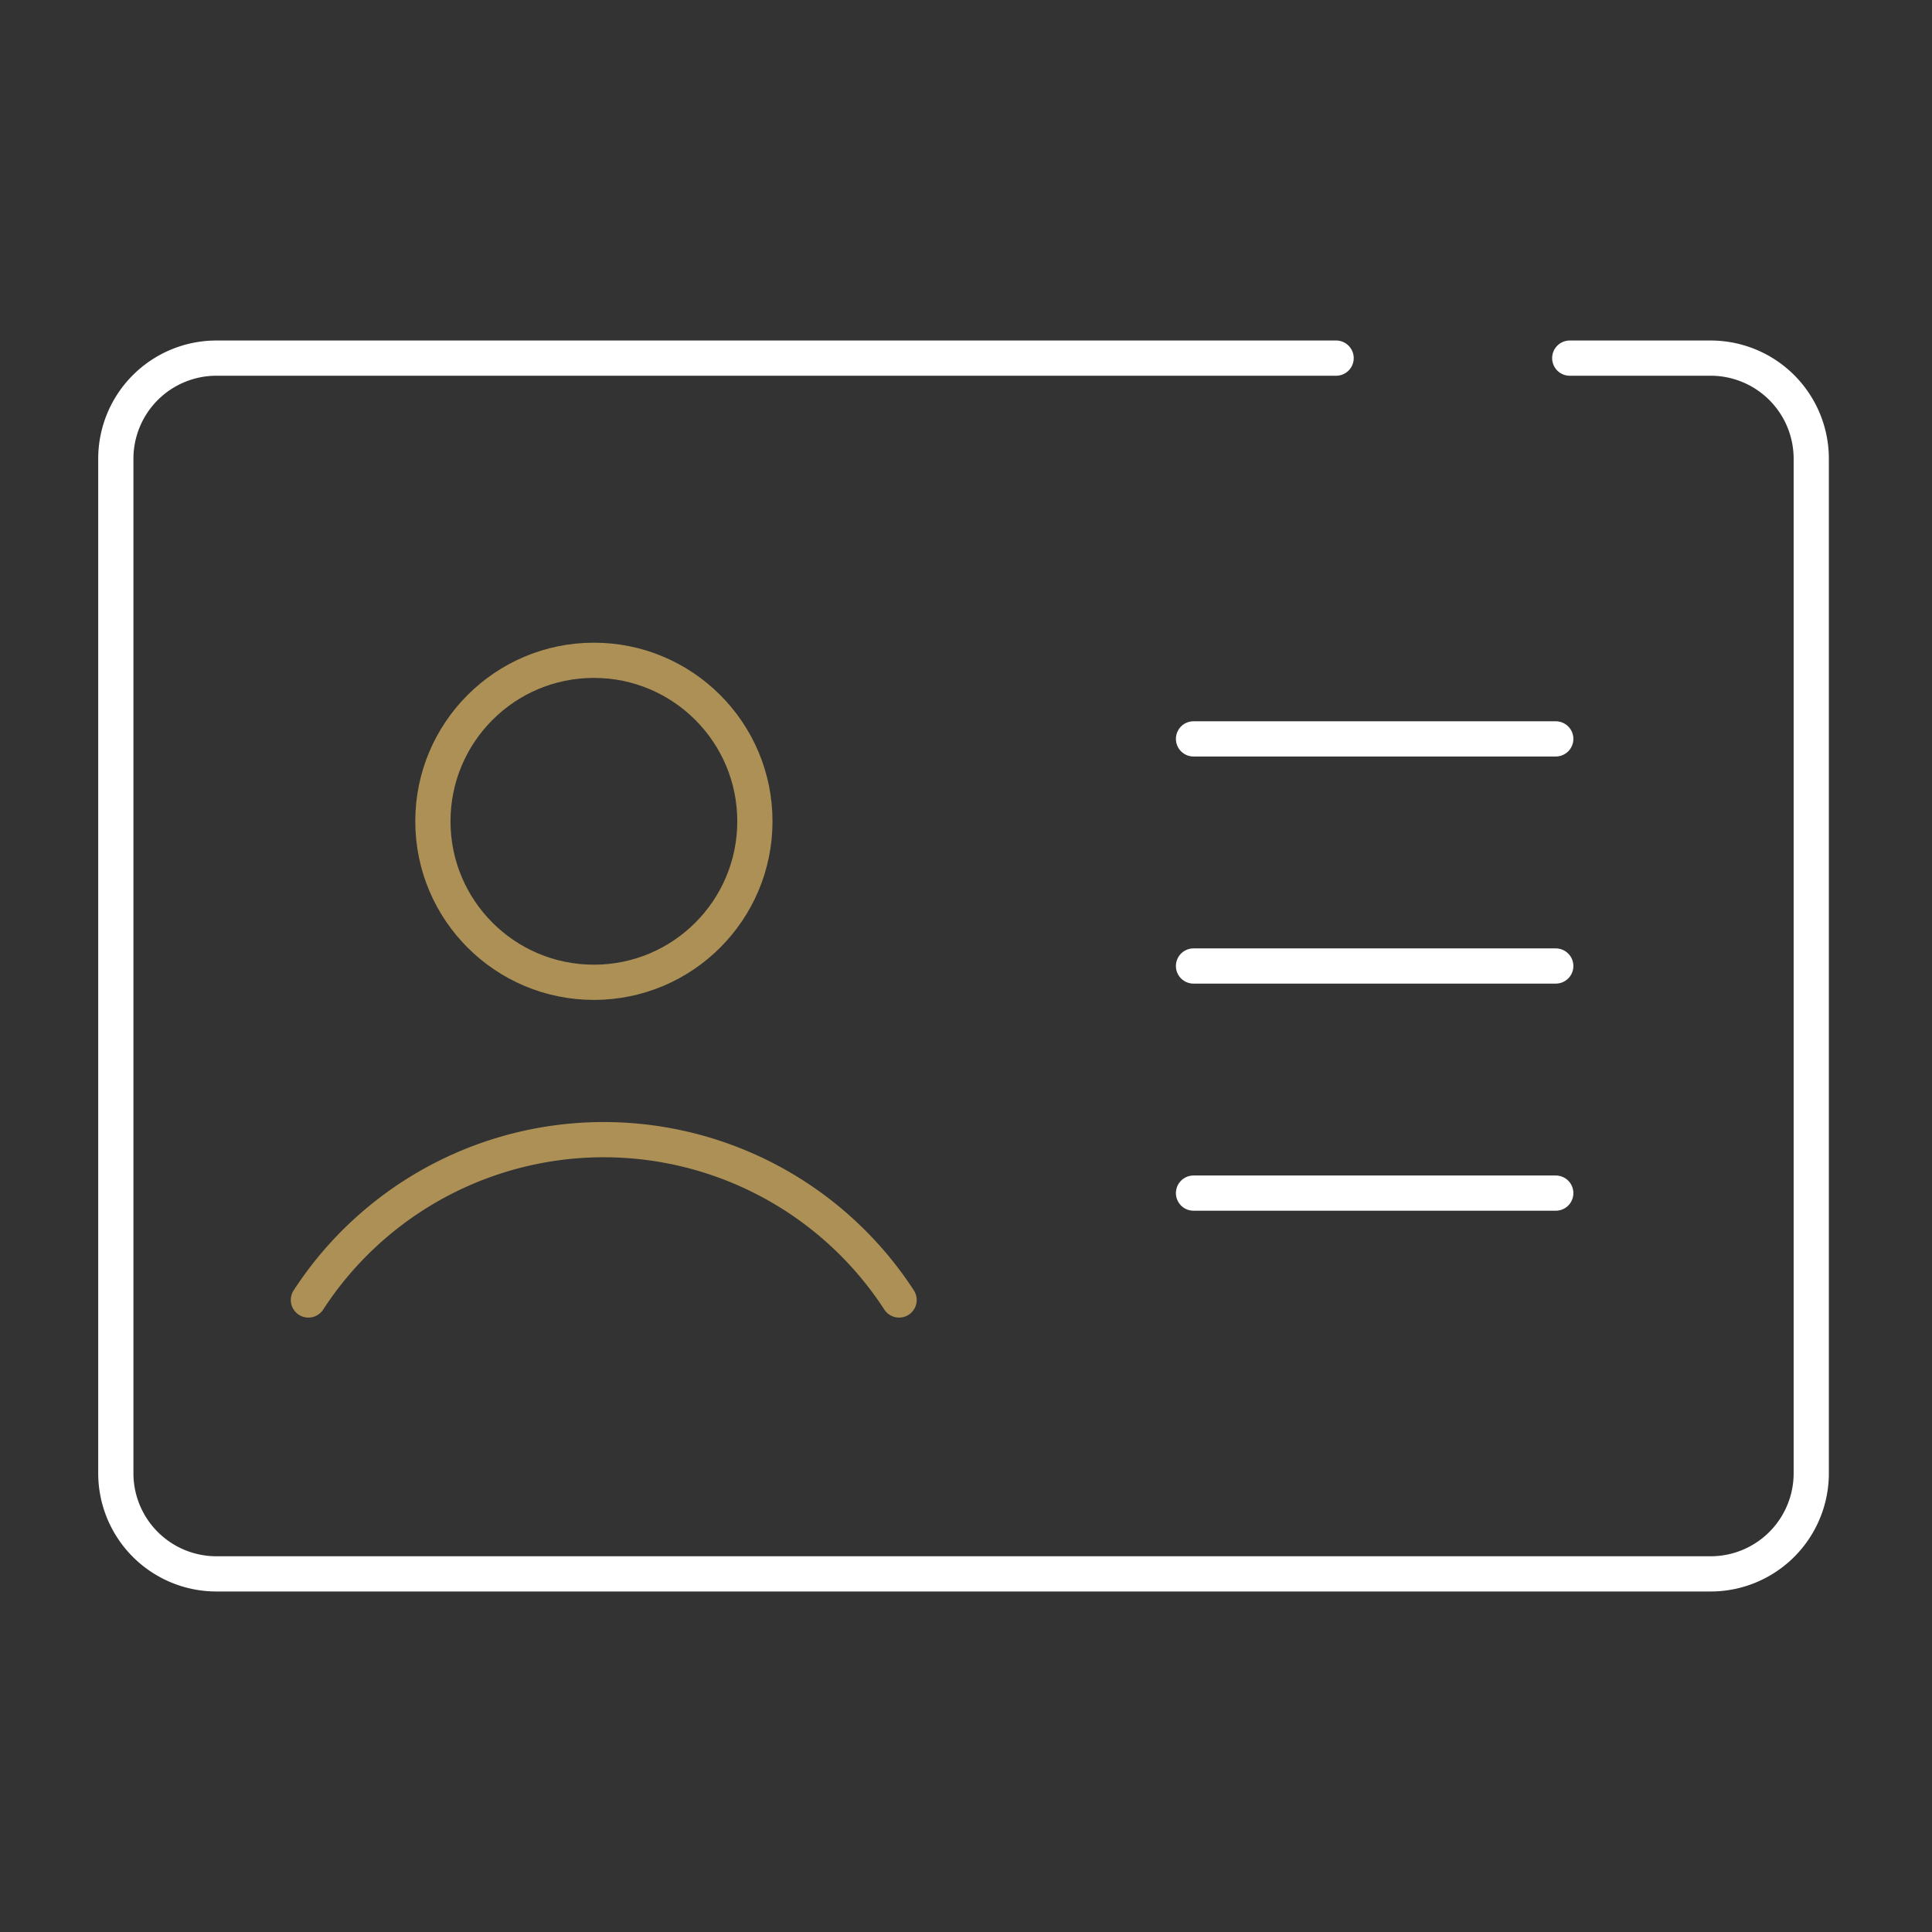
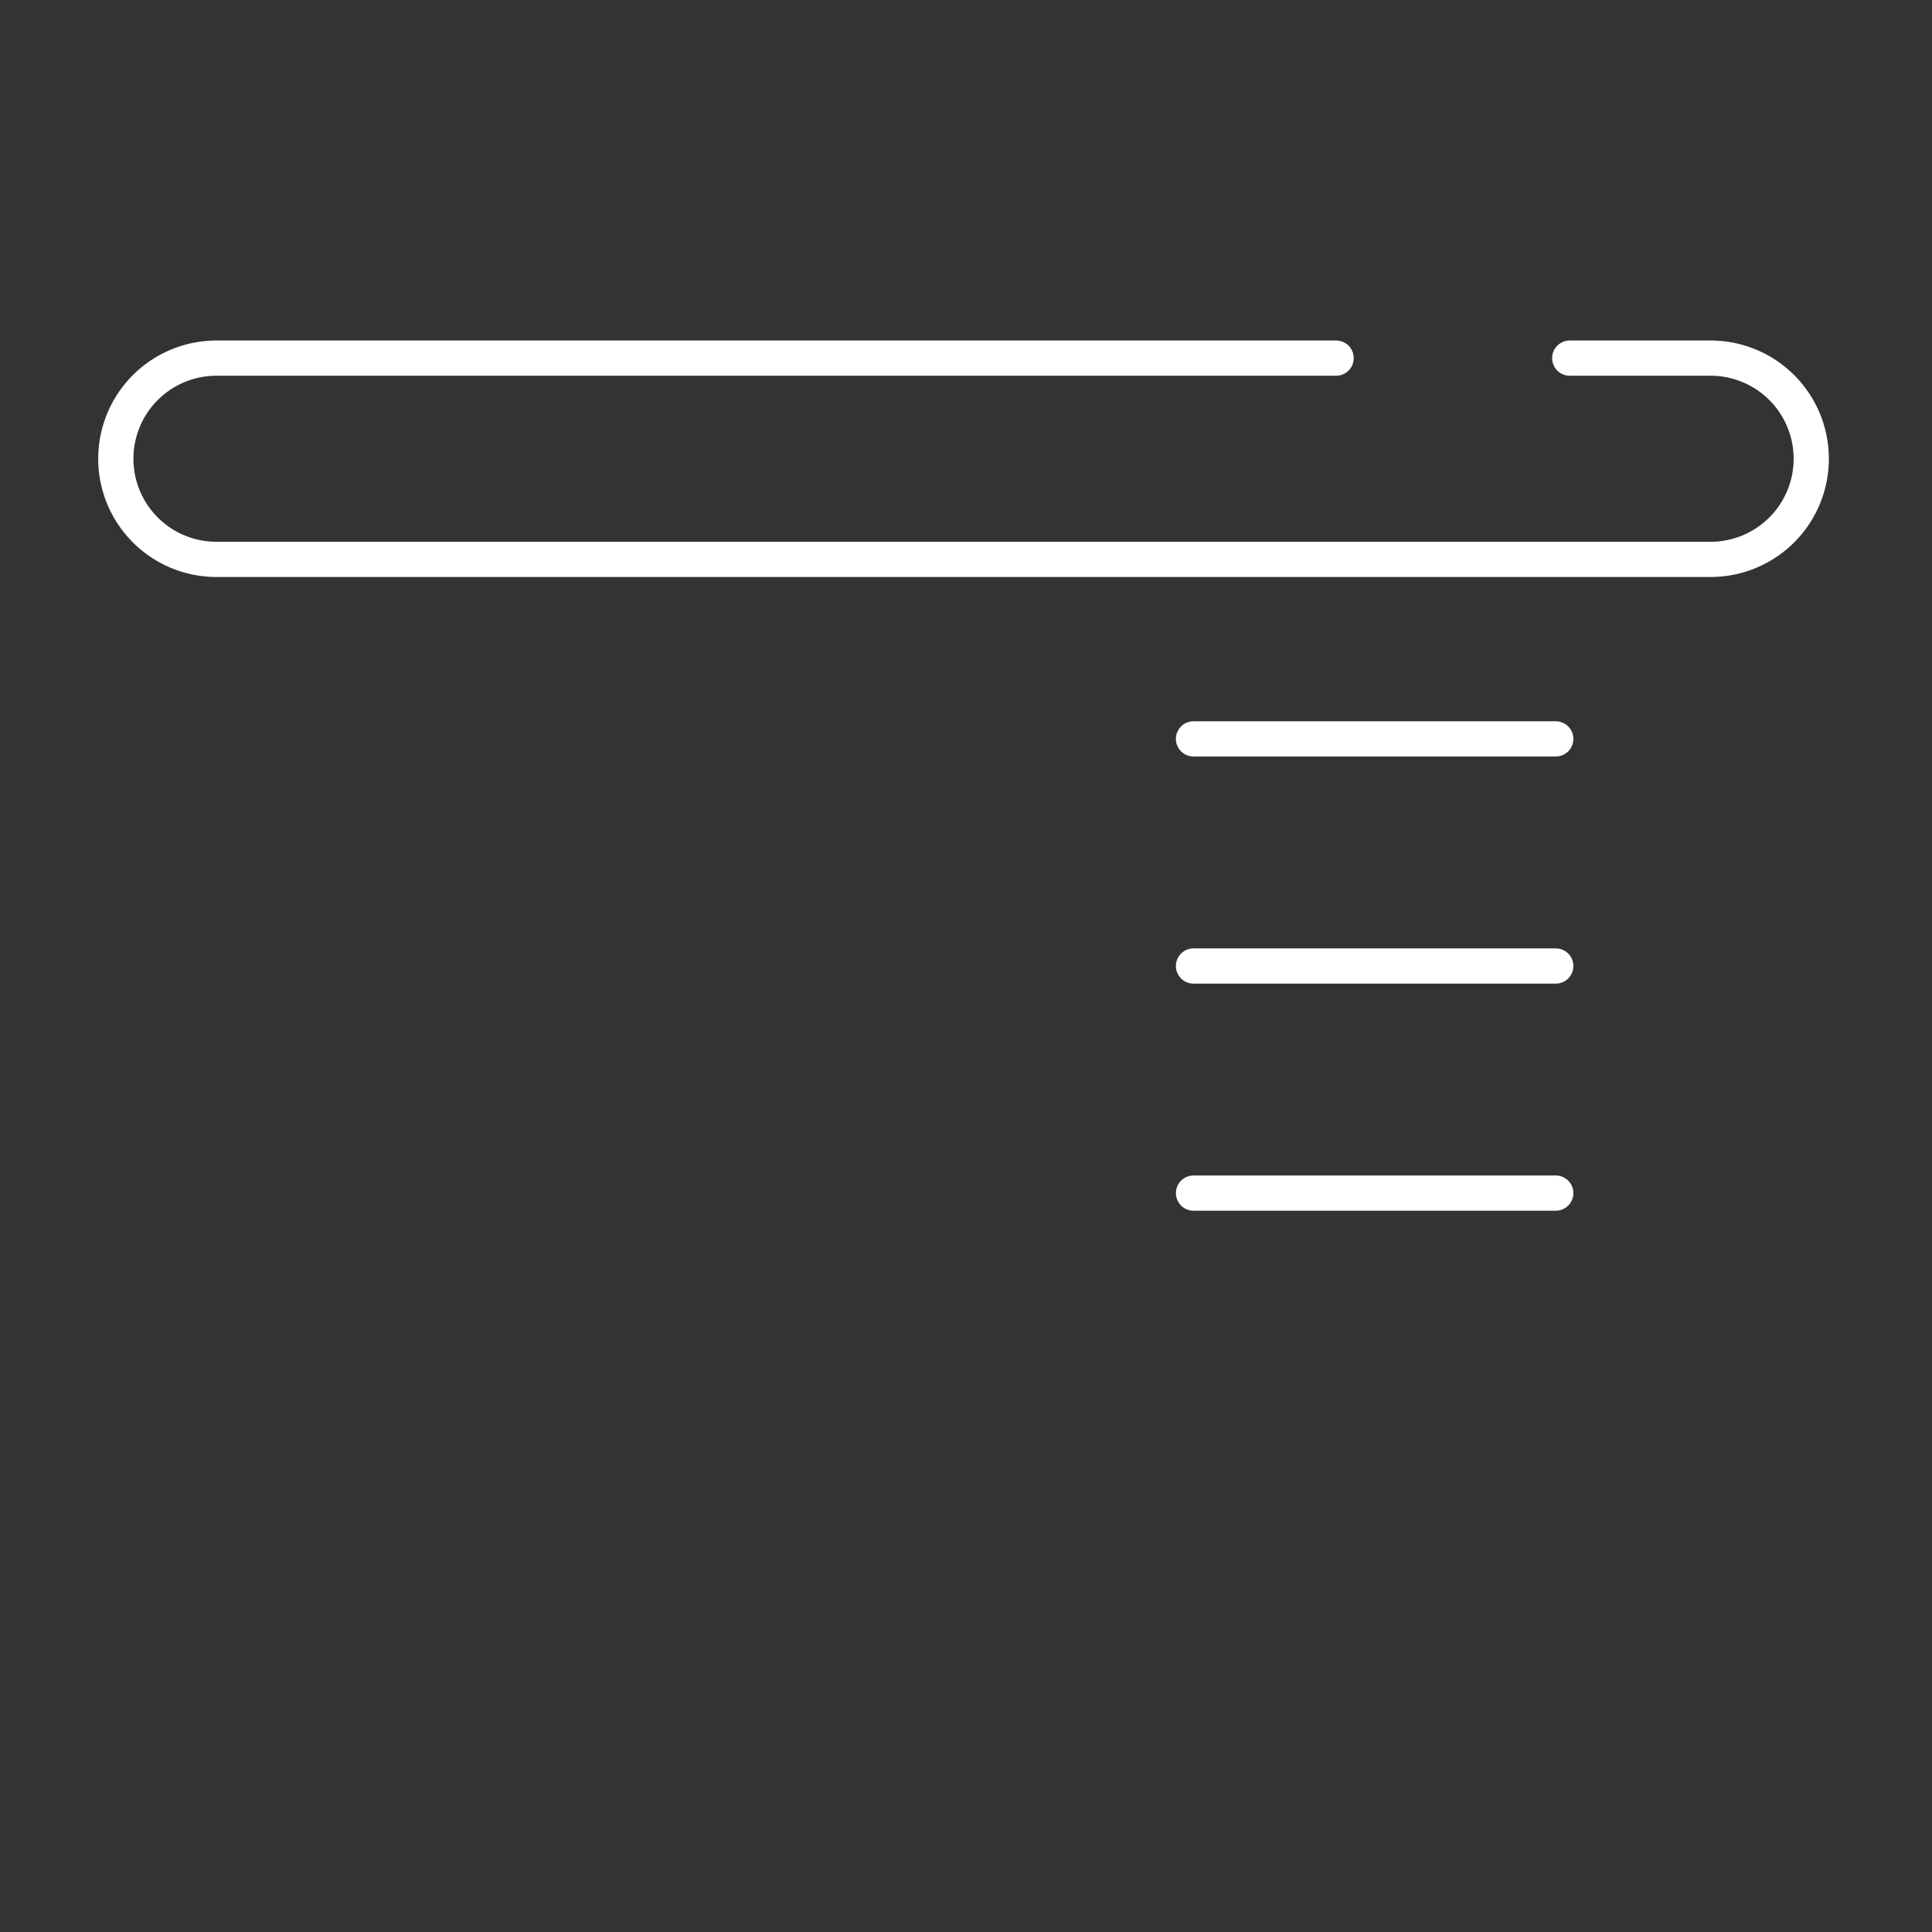
<svg xmlns="http://www.w3.org/2000/svg" viewBox="0 0 192 192">
  <rect x="0" y="0" width="192" height="192" fill="#333333" stroke="none" />
  <defs>
    <style>.cls-1,.cls-2{fill:none;stroke-linecap:round;stroke-linejoin:round;stroke-width:3.50px;}.cls-1{stroke:#FFFFFF;}.cls-2{stroke:#AC9055;}</style>
  </defs>
  <g id="Layer_1" data-name="Layer 1">
-     <path class="cls-1" d="M156,35.59h14a10,10,0,0,1,10,10V146.41a10,10,0,0,1-10,10H21.51a10,10,0,0,1-10-10V45.59a10,10,0,0,1,10-10H132.78" />
-     <circle class="cls-2" cx="59.02" cy="81.62" r="16" />
-     <path class="cls-2" d="M30.65,129.19a35,35,0,0,1,58.7,0" />
+     <path class="cls-1" d="M156,35.59h14a10,10,0,0,1,10,10a10,10,0,0,1-10,10H21.51a10,10,0,0,1-10-10V45.59a10,10,0,0,1,10-10H132.78" />
    <line class="cls-1" x1="118.61" y1="73.43" x2="154.61" y2="73.43" />
    <line class="cls-1" x1="118.61" y1="96" x2="154.61" y2="96" />
    <line class="cls-1" x1="118.61" y1="118.57" x2="154.61" y2="118.57" />
  </g>
</svg>